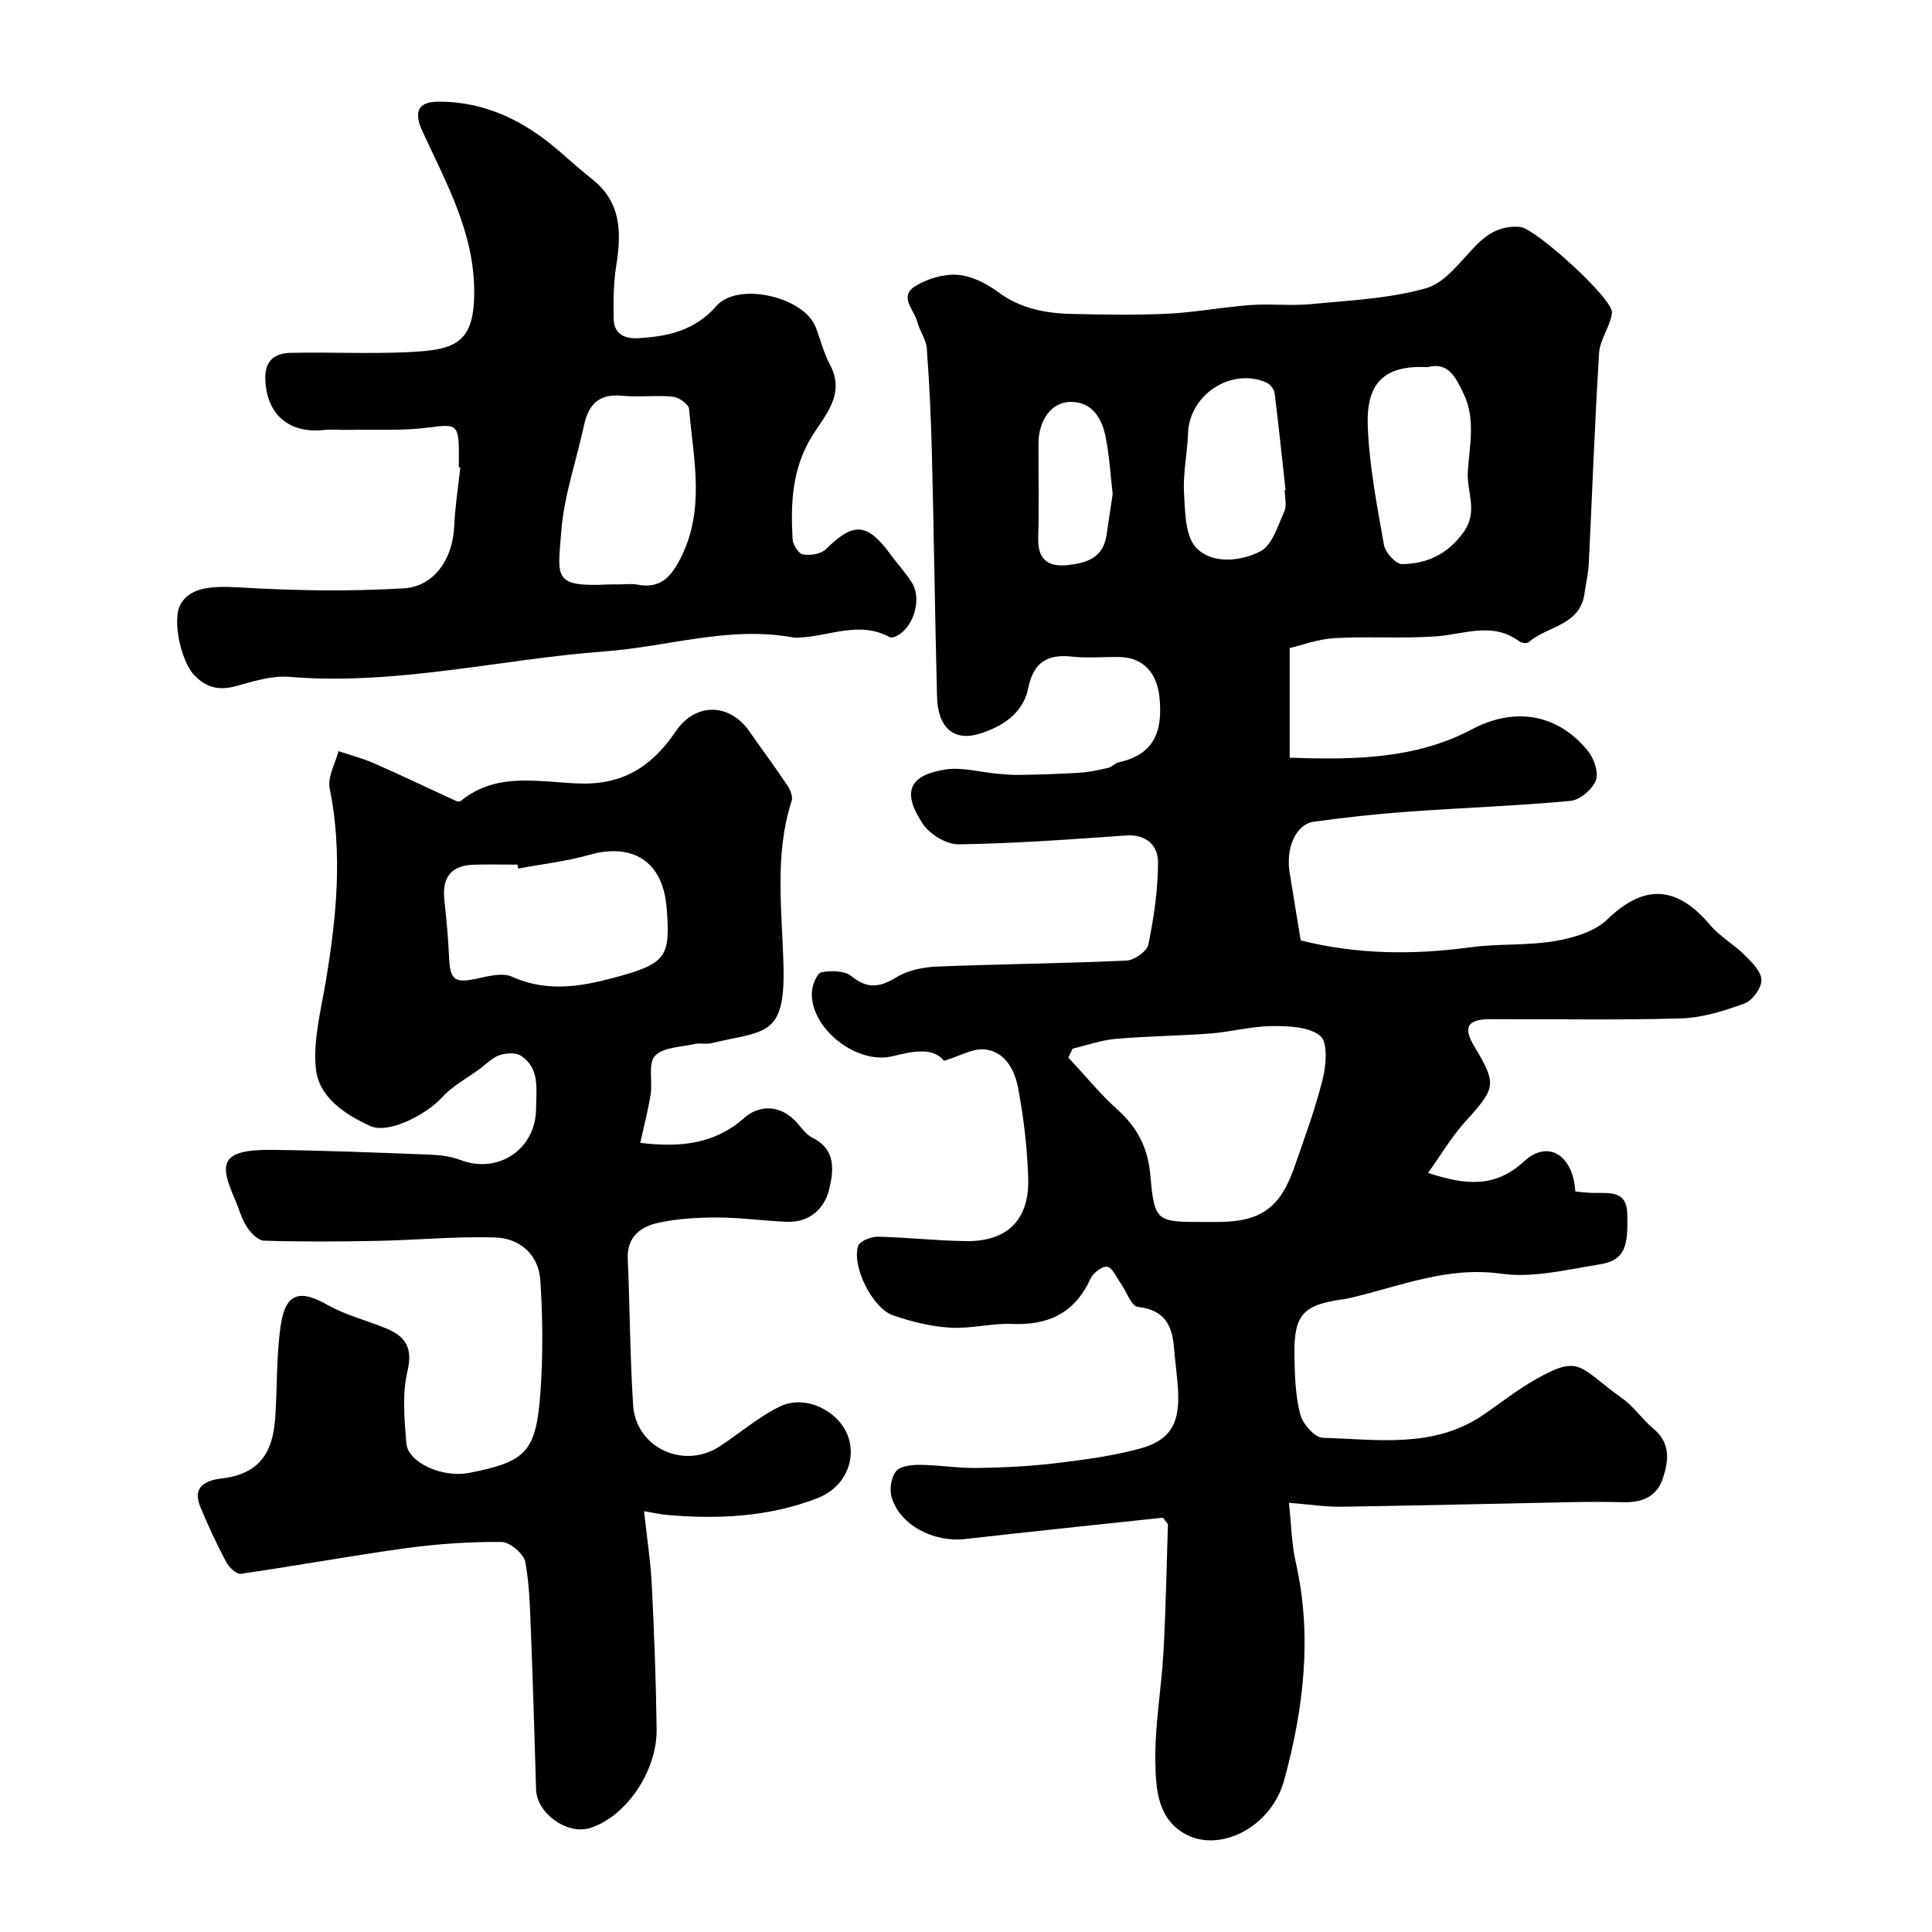
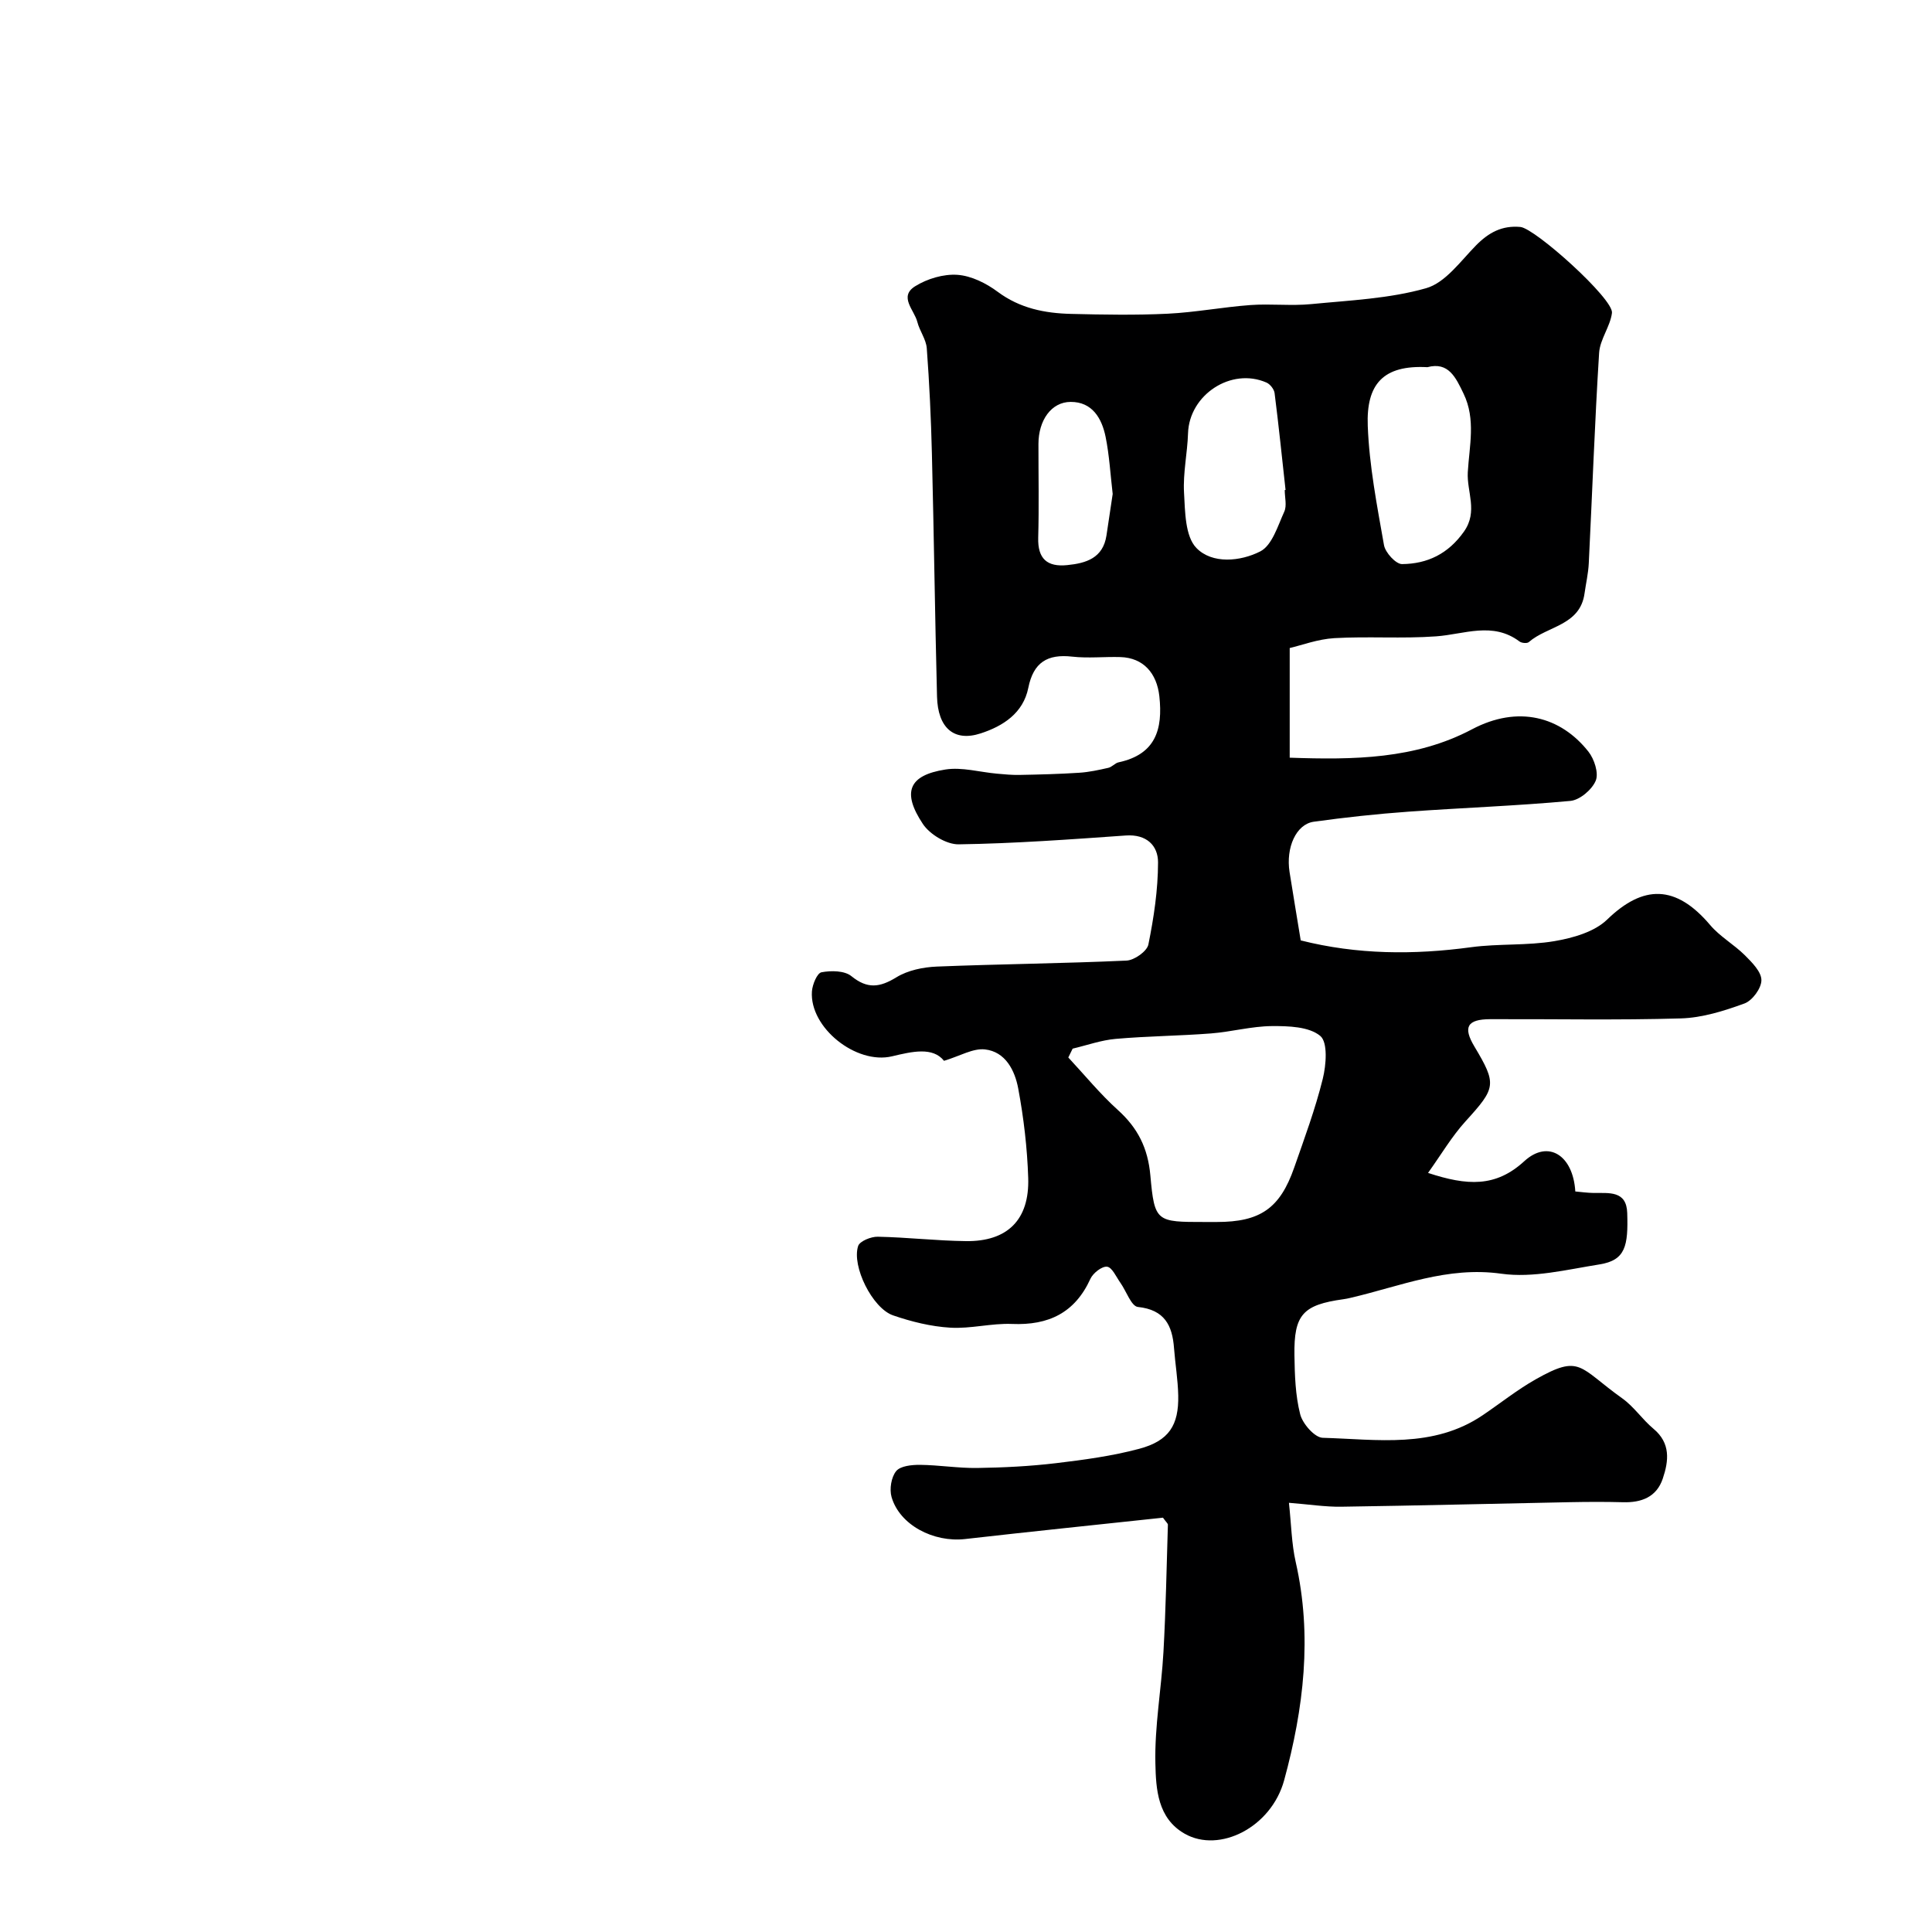
<svg xmlns="http://www.w3.org/2000/svg" enable-background="new 0 0 400 400" viewBox="0 0 400 400">
  <g fill="#000001">
-     <path d="m266.86 311.14c.49 4.48.54 8.45 1.4 12.25 3.48 15.32 1.65 30.38-2.39 45.19-2.66 9.75-13.39 15.16-20.58 11.08-5.65-3.21-5.96-9.29-6.08-14.55-.18-7.67 1.24-15.37 1.67-23.08.49-8.77.65-17.56.92-26.35.01-.25-.35-.52-1.02-1.46-13.39 1.44-27.18 2.85-40.95 4.42-6.56.75-13.57-2.91-15.24-8.69-.47-1.63-.07-4.12.95-5.37.88-1.08 3.23-1.31 4.92-1.3 3.95.04 7.89.7 11.83.65 5.44-.08 10.9-.35 16.29-.99 5.8-.69 11.66-1.48 17.28-2.98 6.16-1.65 8.21-4.87 8.08-11.06-.07-3.26-.62-6.51-.87-9.77-.35-4.74-1.97-7.96-7.48-8.54-1.37-.14-2.4-3.28-3.63-5.01-.86-1.21-1.7-3.18-2.74-3.32-1.06-.14-2.91 1.31-3.46 2.5-3.22 7.07-8.68 9.66-16.22 9.35-4.25-.18-8.57 1.03-12.81.77-3.99-.24-8.04-1.24-11.84-2.55-4.27-1.48-8.59-10.18-7.22-14.36.33-1.01 2.67-1.95 4.06-1.92 6.09.12 12.18.84 18.27.91 8.58.11 13.16-4.42 12.88-13.08-.2-6.2-.93-12.43-2.07-18.53-.69-3.7-2.62-7.6-6.88-8.08-2.48-.28-5.18 1.37-8.48 2.36-2.34-2.93-6.58-1.93-10.77-.93-7.42 1.76-17.09-5.94-16.58-13.43.1-1.43 1.07-3.8 1.98-3.97 1.99-.38 4.78-.35 6.19.8 3.32 2.7 5.88 2.35 9.32.24 2.36-1.45 5.51-2.1 8.35-2.22 13.09-.53 26.2-.64 39.29-1.24 1.62-.07 4.24-1.92 4.53-3.33 1.13-5.58 1.99-11.31 2-16.99.01-3.49-2.38-5.88-6.66-5.58-11.53.81-23.06 1.66-34.61 1.83-2.51.04-5.98-2.05-7.42-4.22-4.39-6.6-2.91-10.08 4.66-11.27 3.43-.54 7.1.54 10.67.86 1.55.14 3.11.29 4.67.26 4.13-.08 8.26-.18 12.38-.45 2.02-.13 4.04-.57 6.02-1.02.76-.17 1.37-.98 2.13-1.14 7.62-1.64 9.19-6.77 8.43-13.69-.53-4.76-3.3-7.95-8.05-8.1-3.33-.1-6.7.28-9.99-.09-5.14-.58-8.03 1.19-9.09 6.46-1.05 5.24-5.24 7.93-9.86 9.43-5.52 1.8-8.88-1.12-9.04-7.63-.43-16.77-.64-33.54-1.06-50.3-.18-7.27-.52-14.55-1.06-21.8-.14-1.86-1.49-3.6-1.96-5.47-.62-2.45-3.9-5.23-.44-7.38 2.49-1.55 5.86-2.56 8.74-2.36 2.87.2 5.97 1.74 8.35 3.52 4.61 3.43 9.77 4.44 15.21 4.57 6.66.16 13.34.28 19.99-.04 5.71-.28 11.38-1.37 17.09-1.79 4.2-.31 8.46.21 12.64-.2 7.97-.78 16.14-1.12 23.76-3.29 3.98-1.13 7.12-5.59 10.33-8.86 2.62-2.66 5.38-4.17 9.19-3.82 3.05.28 19.33 14.91 18.96 17.8-.36 2.82-2.48 5.46-2.66 8.26-.91 14.51-1.42 29.04-2.14 43.56-.1 2.1-.59 4.18-.88 6.26-.93 6.68-7.7 6.71-11.54 10.07-.35.31-1.47.21-1.91-.12-5.57-4.18-11.43-1.49-17.29-1.07-6.99.51-14.05-.03-21.05.37-3.43.2-6.81 1.48-9.25 2.05v22.7c13.23.46 26.01.33 37.75-5.88 9.55-5.05 18.36-2.63 24.09 4.62 1.22 1.54 2.17 4.45 1.52 6.02-.77 1.86-3.31 4.01-5.25 4.19-11.16 1.03-22.38 1.42-33.56 2.23-6.54.47-13.07 1.18-19.57 2.08-3.65.51-5.81 5.35-5.01 10.42.74 4.67 1.52 9.32 2.31 14.15 11.68 2.95 23.4 3.02 35.28 1.41 5.71-.77 11.6-.3 17.26-1.26 3.83-.65 8.27-1.91 10.91-4.47 7.45-7.21 14.18-7.29 21.32 1.14 2.03 2.4 4.95 4.03 7.2 6.27 1.47 1.47 3.41 3.41 3.41 5.14.01 1.67-1.88 4.24-3.51 4.83-4.22 1.54-8.73 2.96-13.16 3.09-13.15.39-26.33.11-39.49.16-4.77.02-5.66 1.65-3.26 5.66 4.69 7.84 4.45 8.57-1.83 15.48-2.84 3.12-5.02 6.85-7.77 10.69 8.1 2.66 13.99 3.02 19.93-2.43 4.94-4.53 10.11-1.24 10.56 6.27 1.22.11 2.5.29 3.77.31 3.15.05 6.84-.57 6.98 4.16.21 6.78-.34 9.77-5.73 10.63-6.74 1.07-13.76 2.85-20.33 1.93-11.19-1.58-20.97 2.61-31.25 5-.48.11-.97.22-1.45.28-8.38 1.16-10.27 3.18-10.14 11.61.06 4.09.19 8.29 1.19 12.21.5 1.97 3 4.82 4.66 4.87 11.26.32 22.89 2.27 33.15-4.69 3.65-2.47 7.12-5.25 10.94-7.41 9.35-5.29 8.89-2.51 17.95 3.95 2.41 1.72 4.14 4.36 6.43 6.27 3.6 2.99 3.18 6.65 1.94 10.33-1.28 3.82-4.41 5-8.24 4.89-3.66-.1-7.33-.08-11-.01-15.77.31-31.53.71-47.3.94-3.34.05-6.74-.49-10.86-.81zm-44.78-94.03c-.3.61-.6 1.22-.9 1.83 3.4 3.65 6.58 7.55 10.27 10.88 4.12 3.72 6.21 7.87 6.72 13.54.86 9.67 1.26 9.64 11.27 9.64h2.49c8.97 0 13.07-2.8 16.02-11.26 2.12-6.07 4.37-12.14 5.91-18.36.72-2.89 1.08-7.59-.52-8.91-2.34-1.93-6.58-2.05-10-2.03-4.2.03-8.38 1.19-12.6 1.52-6.57.51-13.18.55-19.75 1.13-3 .26-5.94 1.32-8.91 2.02zm73.45-141.09c-9.18-.49-12.68 3.52-12.35 12.15.31 8.27 1.92 16.51 3.36 24.69.27 1.55 2.46 3.94 3.74 3.93 5.24-.05 9.56-2.11 12.83-6.75 2.94-4.18.55-8.21.78-12.27.31-5.41 1.7-10.93-.87-16.26-1.63-3.4-3.14-6.65-7.49-5.49zm-29.54 25.44c.06-.01.11-.01.17-.02-.74-6.69-1.42-13.38-2.27-20.05-.1-.8-.92-1.85-1.67-2.18-7.3-3.21-15.99 2.51-16.25 10.49-.13 4.1-1.06 8.22-.83 12.29.22 3.94.22 9.03 2.55 11.45 3.27 3.39 9.15 2.81 13.24.72 2.45-1.26 3.62-5.28 4.97-8.24.56-1.25.09-2.96.09-4.46zm-35.62.81c-.48-4.07-.69-8.01-1.47-11.84s-2.77-7.24-7.23-7.22c-4.03.01-6.66 3.84-6.67 8.69-.01 6.48.13 12.95-.05 19.43-.12 4.37 1.86 6.09 6.01 5.67 3.93-.39 7.4-1.46 8.12-6.12.45-2.9.87-5.8 1.29-8.61z" />
-     <path d="m132.56 236.62c8.45 1.02 15.47.19 21.53-5.16 3.5-3.09 7.97-2.44 10.95 1.03.97 1.13 1.94 2.47 3.22 3.1 4.96 2.45 4.31 6.97 3.38 10.75-.98 3.96-4.1 6.81-8.73 6.62-4.77-.19-9.53-.88-14.3-.89-4.09-.01-8.27.22-12.25 1.08-3.66.79-6.59 2.86-6.39 7.48.44 10.09.46 20.2 1.11 30.28.58 8.83 10.43 13.4 17.9 8.56 4.22-2.74 8.09-6.16 12.59-8.31 5.06-2.42 11.69.76 13.81 5.72 2.13 4.99-.29 11.01-6.09 13.28-9.96 3.89-20.44 4.41-31.01 3.51-1.57-.13-3.12-.49-4.94-.79.59 5.45 1.36 10.39 1.61 15.35.5 9.92.87 19.86 1 29.79.11 8.81-6.52 18.29-13.91 20.48-4.71 1.4-10.9-3.11-11.05-8.01-.32-10.43-.61-20.87-1.02-31.29-.21-5.28-.27-10.62-1.21-15.78-.31-1.71-3.18-4.16-4.9-4.17-6.56-.06-13.18.38-19.7 1.27-11.46 1.57-22.85 3.67-34.3 5.32-.9.13-2.47-1.37-3.04-2.46-1.97-3.75-3.8-7.59-5.39-11.52-1.69-4.18 1.37-5.4 4.46-5.76 7.78-.91 10.57-5.3 11.08-12.4.46-6.41.22-12.9 1.14-19.23.98-6.79 3.94-7.58 9.72-4.29 3.77 2.14 8.14 3.19 12.18 4.88 3.94 1.65 5.5 3.97 4.35 8.83-1.12 4.74-.63 9.96-.23 14.92.32 4.04 7.52 7.2 12.96 6.14 11.85-2.29 13.93-4.32 14.81-16.83.54-7.64.47-15.38-.03-23.03-.35-5.32-4.21-8.73-9.38-8.89-8.11-.25-16.24.55-24.36.71-7.83.16-15.66.2-23.48-.04-1.24-.04-2.76-1.63-3.56-2.88-1.12-1.75-1.66-3.87-2.5-5.81-3.1-7.1-3.24-10.23 7.73-10.11 10.93.12 21.86.57 32.79.99 2.09.08 4.28.36 6.21 1.1 7.82 3.01 15.66-2.24 15.67-10.68.01-3.92.85-8.23-3.09-10.87-1.08-.73-3.14-.61-4.5-.14-1.53.53-2.78 1.89-4.15 2.89-2.6 1.91-5.58 3.47-7.7 5.81-3.31 3.66-11.17 7.64-14.83 5.98-5.28-2.4-10.75-5.94-11.33-11.97-.57-5.86 1.05-11.98 2.05-17.93 2.24-13.32 3.53-26.59.82-40.05-.47-2.34 1.16-5.11 1.82-7.68 2.47.83 5.01 1.48 7.38 2.52 5.73 2.52 11.37 5.23 17.06 7.83.26.12.74.08.95-.09 7.56-6.16 16.54-3.74 24.89-3.56 9.07.2 14.86-3.9 19.58-10.84 4.06-5.97 11.09-5.87 15.23.07 2.62 3.75 5.35 7.43 7.89 11.23.58.87 1.12 2.27.84 3.15-3.67 11.37-1.92 23.06-1.68 34.54.3 14.44-3.95 12.96-14.92 15.61-1.11.27-2.36-.08-3.48.17-2.85.64-6.52.65-8.22 2.46-1.46 1.56-.47 5.27-.89 7.98-.53 3.28-1.39 6.52-2.15 10.03zm-25.27-56.79c-.05-.27-.1-.55-.15-.82-2.99 0-5.99-.06-8.98.01-4.72.12-6.67 2.57-6.16 7.32.42 3.91.8 7.83.97 11.75.21 4.92 1.14 5.55 6.11 4.45 2.26-.5 5.05-1.18 6.94-.32 7.65 3.46 15.13 1.88 22.52-.18 9.47-2.65 10.23-4.33 9.5-13.87-.88-11.45-8.75-13.27-15.96-11.2-4.81 1.37-9.86 1.93-14.79 2.86z" />
-     <path d="m95 96.76c0-1.17.01-2.33 0-3.5-.05-5.4-.73-5.48-6.21-4.75-5.4.72-10.94.38-16.42.49-1.83.04-3.68-.13-5.49.04-7.18.7-11.65-3.33-11.95-10.39-.17-3.99 1.9-5.52 5.24-5.59 8.02-.18 16.05.22 24.06-.14 9.86-.44 13.88-1.68 13.95-12.18.09-12.61-5.87-22.93-10.78-33.7-1.72-3.76-.95-5.96 3.25-5.99 9.8-.07 17.98 4.01 25.22 10.32 2.23 1.94 4.44 3.91 6.76 5.75 6.05 4.79 6.04 11.11 4.95 17.92-.57 3.58-.59 7.28-.53 10.93.05 3.12 2.16 4.21 5.07 4.05 6.17-.35 11.78-1.59 16.2-6.67 4.43-5.08 18.16-1.92 20.58 4.42.98 2.58 1.65 5.32 2.94 7.74 3.25 6.1-1.02 10.44-3.69 14.74-4.18 6.74-4.46 13.93-4.06 21.34.06 1.16 1.22 3.03 2.12 3.19 1.51.27 3.74-.05 4.75-1.05 5.77-5.68 8.56-5.55 13.39 1.04 1.45 1.98 3.16 3.8 4.45 5.87 2.13 3.4.35 9.29-3.17 11.04-.42.21-1.08.42-1.42.24-6.17-3.4-12.29-.28-18.43.07-.5.03-1.01.09-1.5 0-13.24-2.46-25.96 1.89-38.93 2.86-21.81 1.62-43.31 7.11-65.43 5.29-3.6-.3-7.42.9-11 1.9-3.52.98-6.24.35-8.72-2.28-2.78-2.94-4.54-11.39-2.88-14.52 1.89-3.57 6.22-3.99 12.27-3.62 11.3.68 22.69.86 33.99.19 6.42-.38 10.17-6.26 10.45-12.76.18-4.09.83-8.17 1.27-12.25-.09-.02-.19-.03-.3-.04zm32.98 24.24c1.33 0 2.7-.21 3.98.04 4.71.9 6.92-1.49 8.95-5.48 5.16-10.14 2.64-20.56 1.75-30.91-.08-.97-2.13-2.4-3.37-2.52-3.46-.35-7 .15-10.45-.19-4.75-.48-6.98 1.72-7.92 6.08-1.56 7.3-4.13 14.5-4.7 21.86-.75 9.67-1.87 11.69 9.76 11.13.67-.04 1.34-.01 2-.01z" />
+     <path d="m266.86 311.14c.49 4.48.54 8.45 1.4 12.25 3.48 15.32 1.65 30.38-2.39 45.19-2.66 9.75-13.39 15.16-20.58 11.08-5.65-3.21-5.96-9.29-6.08-14.55-.18-7.67 1.24-15.37 1.67-23.08.49-8.77.65-17.56.92-26.35.01-.25-.35-.52-1.02-1.46-13.39 1.44-27.18 2.85-40.95 4.42-6.56.75-13.57-2.91-15.24-8.69-.47-1.63-.07-4.12.95-5.37.88-1.08 3.23-1.31 4.92-1.3 3.95.04 7.89.7 11.83.65 5.44-.08 10.9-.35 16.29-.99 5.8-.69 11.66-1.48 17.28-2.98 6.16-1.65 8.21-4.87 8.08-11.06-.07-3.26-.62-6.51-.87-9.77-.35-4.74-1.97-7.96-7.48-8.54-1.37-.14-2.4-3.28-3.63-5.01-.86-1.21-1.7-3.18-2.74-3.32-1.06-.14-2.91 1.31-3.46 2.5-3.22 7.07-8.68 9.66-16.22 9.35-4.25-.18-8.57 1.03-12.81.77-3.99-.24-8.04-1.24-11.84-2.55-4.27-1.48-8.59-10.18-7.22-14.36.33-1.01 2.67-1.95 4.06-1.92 6.09.12 12.18.84 18.27.91 8.58.11 13.16-4.42 12.88-13.08-.2-6.2-.93-12.43-2.07-18.53-.69-3.7-2.62-7.6-6.88-8.08-2.48-.28-5.18 1.37-8.48 2.36-2.34-2.93-6.58-1.93-10.77-.93-7.42 1.76-17.09-5.94-16.58-13.43.1-1.43 1.07-3.8 1.98-3.97 1.99-.38 4.78-.35 6.19.8 3.32 2.7 5.88 2.35 9.32.24 2.36-1.45 5.51-2.1 8.35-2.22 13.09-.53 26.2-.64 39.29-1.24 1.62-.07 4.24-1.92 4.53-3.33 1.13-5.58 1.99-11.31 2-16.99.01-3.49-2.38-5.88-6.66-5.58-11.53.81-23.06 1.66-34.61 1.83-2.51.04-5.98-2.05-7.42-4.22-4.39-6.6-2.91-10.08 4.66-11.27 3.43-.54 7.1.54 10.67.86 1.55.14 3.11.29 4.67.26 4.13-.08 8.26-.18 12.38-.45 2.02-.13 4.04-.57 6.02-1.02.76-.17 1.37-.98 2.13-1.14 7.62-1.64 9.19-6.77 8.43-13.69-.53-4.76-3.3-7.95-8.05-8.1-3.33-.1-6.7.28-9.99-.09-5.14-.58-8.03 1.19-9.09 6.46-1.05 5.24-5.24 7.93-9.86 9.43-5.52 1.8-8.88-1.12-9.04-7.63-.43-16.77-.64-33.54-1.06-50.3-.18-7.27-.52-14.55-1.06-21.8-.14-1.86-1.49-3.6-1.96-5.47-.62-2.45-3.9-5.23-.44-7.38 2.49-1.55 5.86-2.56 8.74-2.36 2.87.2 5.97 1.74 8.35 3.52 4.61 3.43 9.77 4.44 15.21 4.57 6.66.16 13.34.28 19.99-.04 5.71-.28 11.38-1.37 17.09-1.79 4.2-.31 8.46.21 12.64-.2 7.97-.78 16.14-1.12 23.76-3.29 3.98-1.13 7.12-5.59 10.33-8.86 2.62-2.66 5.38-4.17 9.19-3.82 3.05.28 19.33 14.91 18.96 17.8-.36 2.82-2.48 5.46-2.66 8.26-.91 14.51-1.42 29.04-2.14 43.56-.1 2.1-.59 4.18-.88 6.26-.93 6.68-7.7 6.71-11.54 10.07-.35.31-1.47.21-1.91-.12-5.57-4.18-11.43-1.49-17.29-1.07-6.99.51-14.05-.03-21.05.37-3.43.2-6.81 1.48-9.25 2.05v22.7c13.23.46 26.01.33 37.75-5.88 9.55-5.05 18.36-2.63 24.09 4.62 1.22 1.54 2.17 4.45 1.52 6.02-.77 1.86-3.31 4.01-5.25 4.19-11.16 1.03-22.38 1.42-33.56 2.23-6.54.47-13.07 1.18-19.57 2.08-3.65.51-5.81 5.35-5.01 10.42.74 4.67 1.52 9.32 2.31 14.15 11.68 2.95 23.4 3.02 35.28 1.41 5.71-.77 11.6-.3 17.26-1.26 3.83-.65 8.27-1.91 10.91-4.47 7.45-7.21 14.18-7.29 21.32 1.14 2.03 2.4 4.95 4.03 7.2 6.27 1.47 1.47 3.41 3.41 3.41 5.14.01 1.67-1.88 4.24-3.51 4.83-4.22 1.54-8.73 2.96-13.16 3.09-13.15.39-26.33.11-39.49.16-4.77.02-5.66 1.65-3.26 5.66 4.69 7.84 4.45 8.57-1.83 15.48-2.84 3.12-5.02 6.85-7.77 10.69 8.1 2.66 13.99 3.02 19.93-2.43 4.94-4.53 10.11-1.24 10.56 6.27 1.22.11 2.5.29 3.77.31 3.15.05 6.84-.57 6.98 4.16.21 6.78-.34 9.77-5.73 10.63-6.74 1.07-13.76 2.85-20.33 1.93-11.19-1.58-20.97 2.61-31.25 5-.48.11-.97.22-1.45.28-8.38 1.16-10.27 3.18-10.14 11.61.06 4.09.19 8.29 1.19 12.21.5 1.97 3 4.82 4.66 4.87 11.26.32 22.89 2.27 33.15-4.69 3.65-2.47 7.12-5.25 10.94-7.41 9.35-5.29 8.89-2.51 17.95 3.95 2.41 1.72 4.14 4.36 6.43 6.27 3.6 2.99 3.18 6.65 1.94 10.33-1.28 3.82-4.41 5-8.24 4.89-3.66-.1-7.33-.08-11-.01-15.77.31-31.53.71-47.3.94-3.34.05-6.74-.49-10.86-.81zm-44.78-94.03c-.3.61-.6 1.22-.9 1.83 3.4 3.65 6.58 7.55 10.27 10.88 4.12 3.72 6.21 7.87 6.72 13.54.86 9.67 1.26 9.64 11.27 9.64h2.49c8.97 0 13.07-2.8 16.02-11.26 2.12-6.07 4.37-12.14 5.91-18.36.72-2.89 1.08-7.59-.52-8.91-2.34-1.93-6.58-2.05-10-2.03-4.2.03-8.38 1.19-12.6 1.52-6.57.51-13.18.55-19.75 1.13-3 .26-5.94 1.32-8.91 2.02zm73.45-141.09c-9.18-.49-12.68 3.52-12.35 12.15.31 8.27 1.92 16.51 3.36 24.69.27 1.55 2.46 3.94 3.74 3.93 5.24-.05 9.56-2.11 12.83-6.75 2.94-4.18.55-8.21.78-12.27.31-5.41 1.7-10.93-.87-16.26-1.63-3.4-3.14-6.65-7.49-5.49zm-29.54 25.44c.06-.01.11-.01.17-.02-.74-6.69-1.42-13.38-2.27-20.05-.1-.8-.92-1.85-1.67-2.18-7.3-3.21-15.99 2.51-16.25 10.49-.13 4.1-1.06 8.22-.83 12.29.22 3.94.22 9.03 2.55 11.45 3.27 3.39 9.15 2.81 13.24.72 2.45-1.26 3.62-5.28 4.97-8.24.56-1.25.09-2.96.09-4.46zm-35.62.81c-.48-4.07-.69-8.01-1.47-11.84s-2.77-7.24-7.23-7.22c-4.03.01-6.66 3.84-6.67 8.69-.01 6.48.13 12.95-.05 19.43-.12 4.37 1.86 6.09 6.01 5.67 3.93-.39 7.4-1.46 8.12-6.12.45-2.9.87-5.8 1.29-8.61" />
  </g>
</svg>